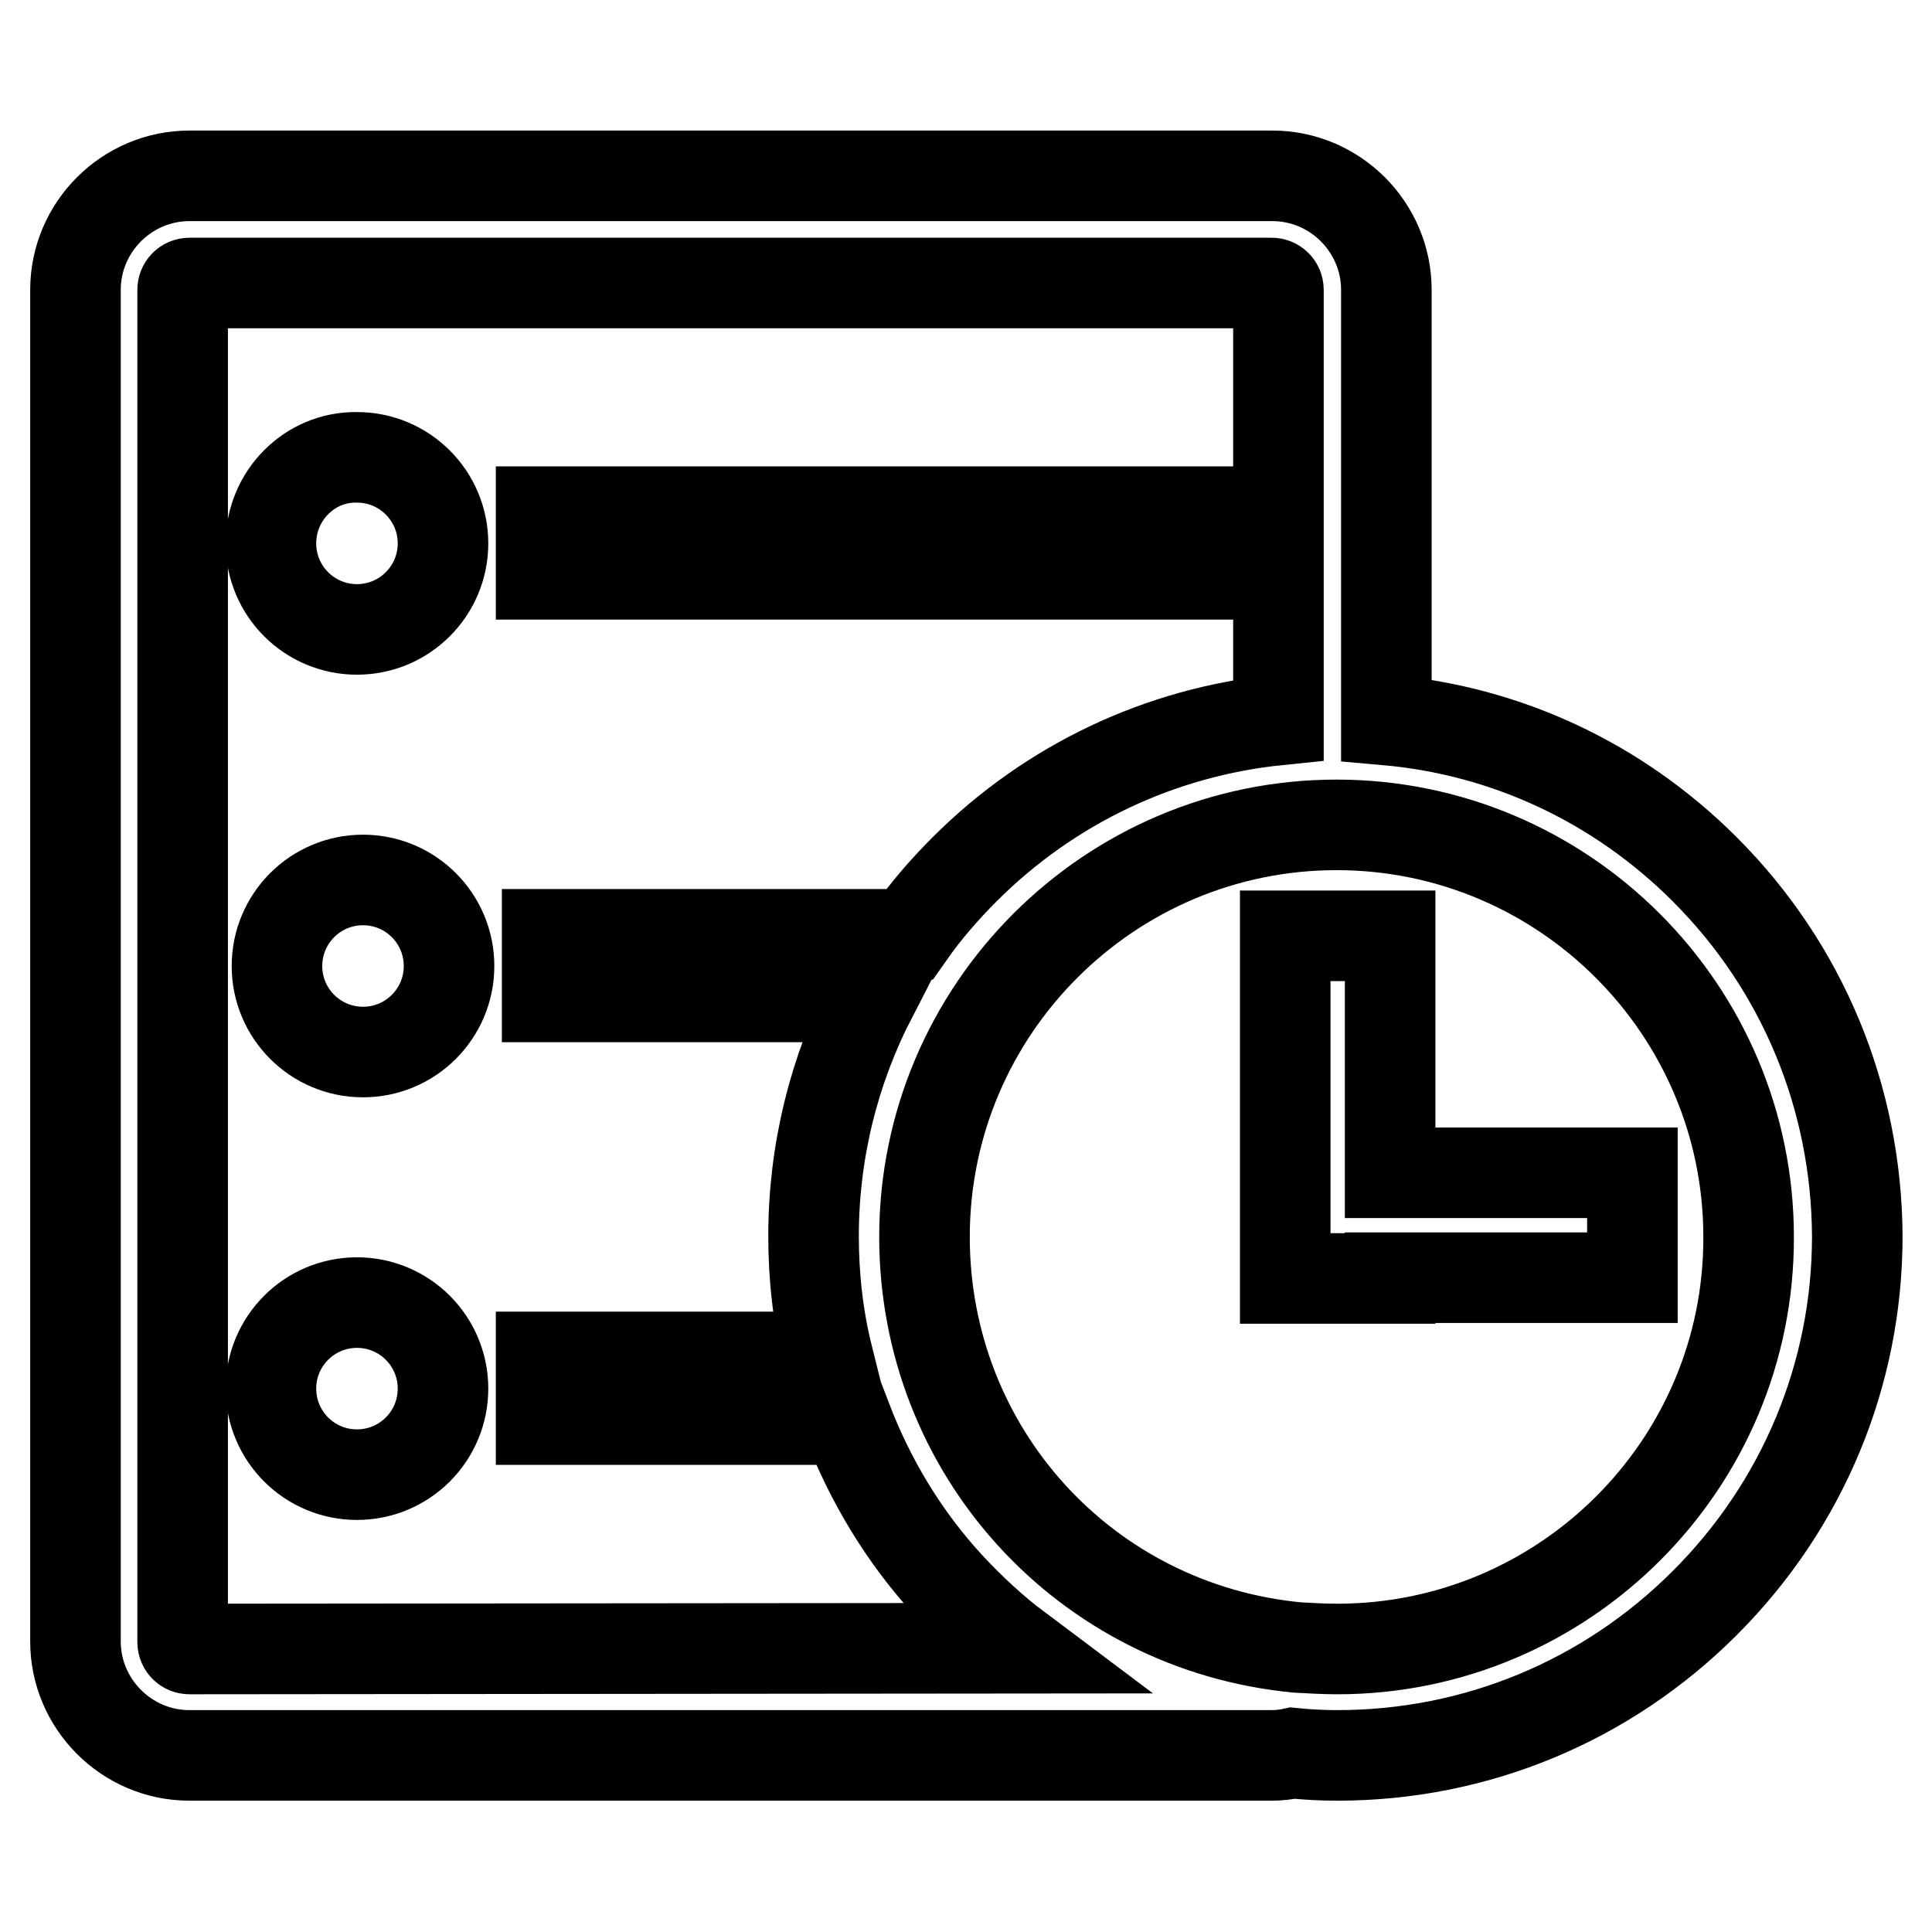
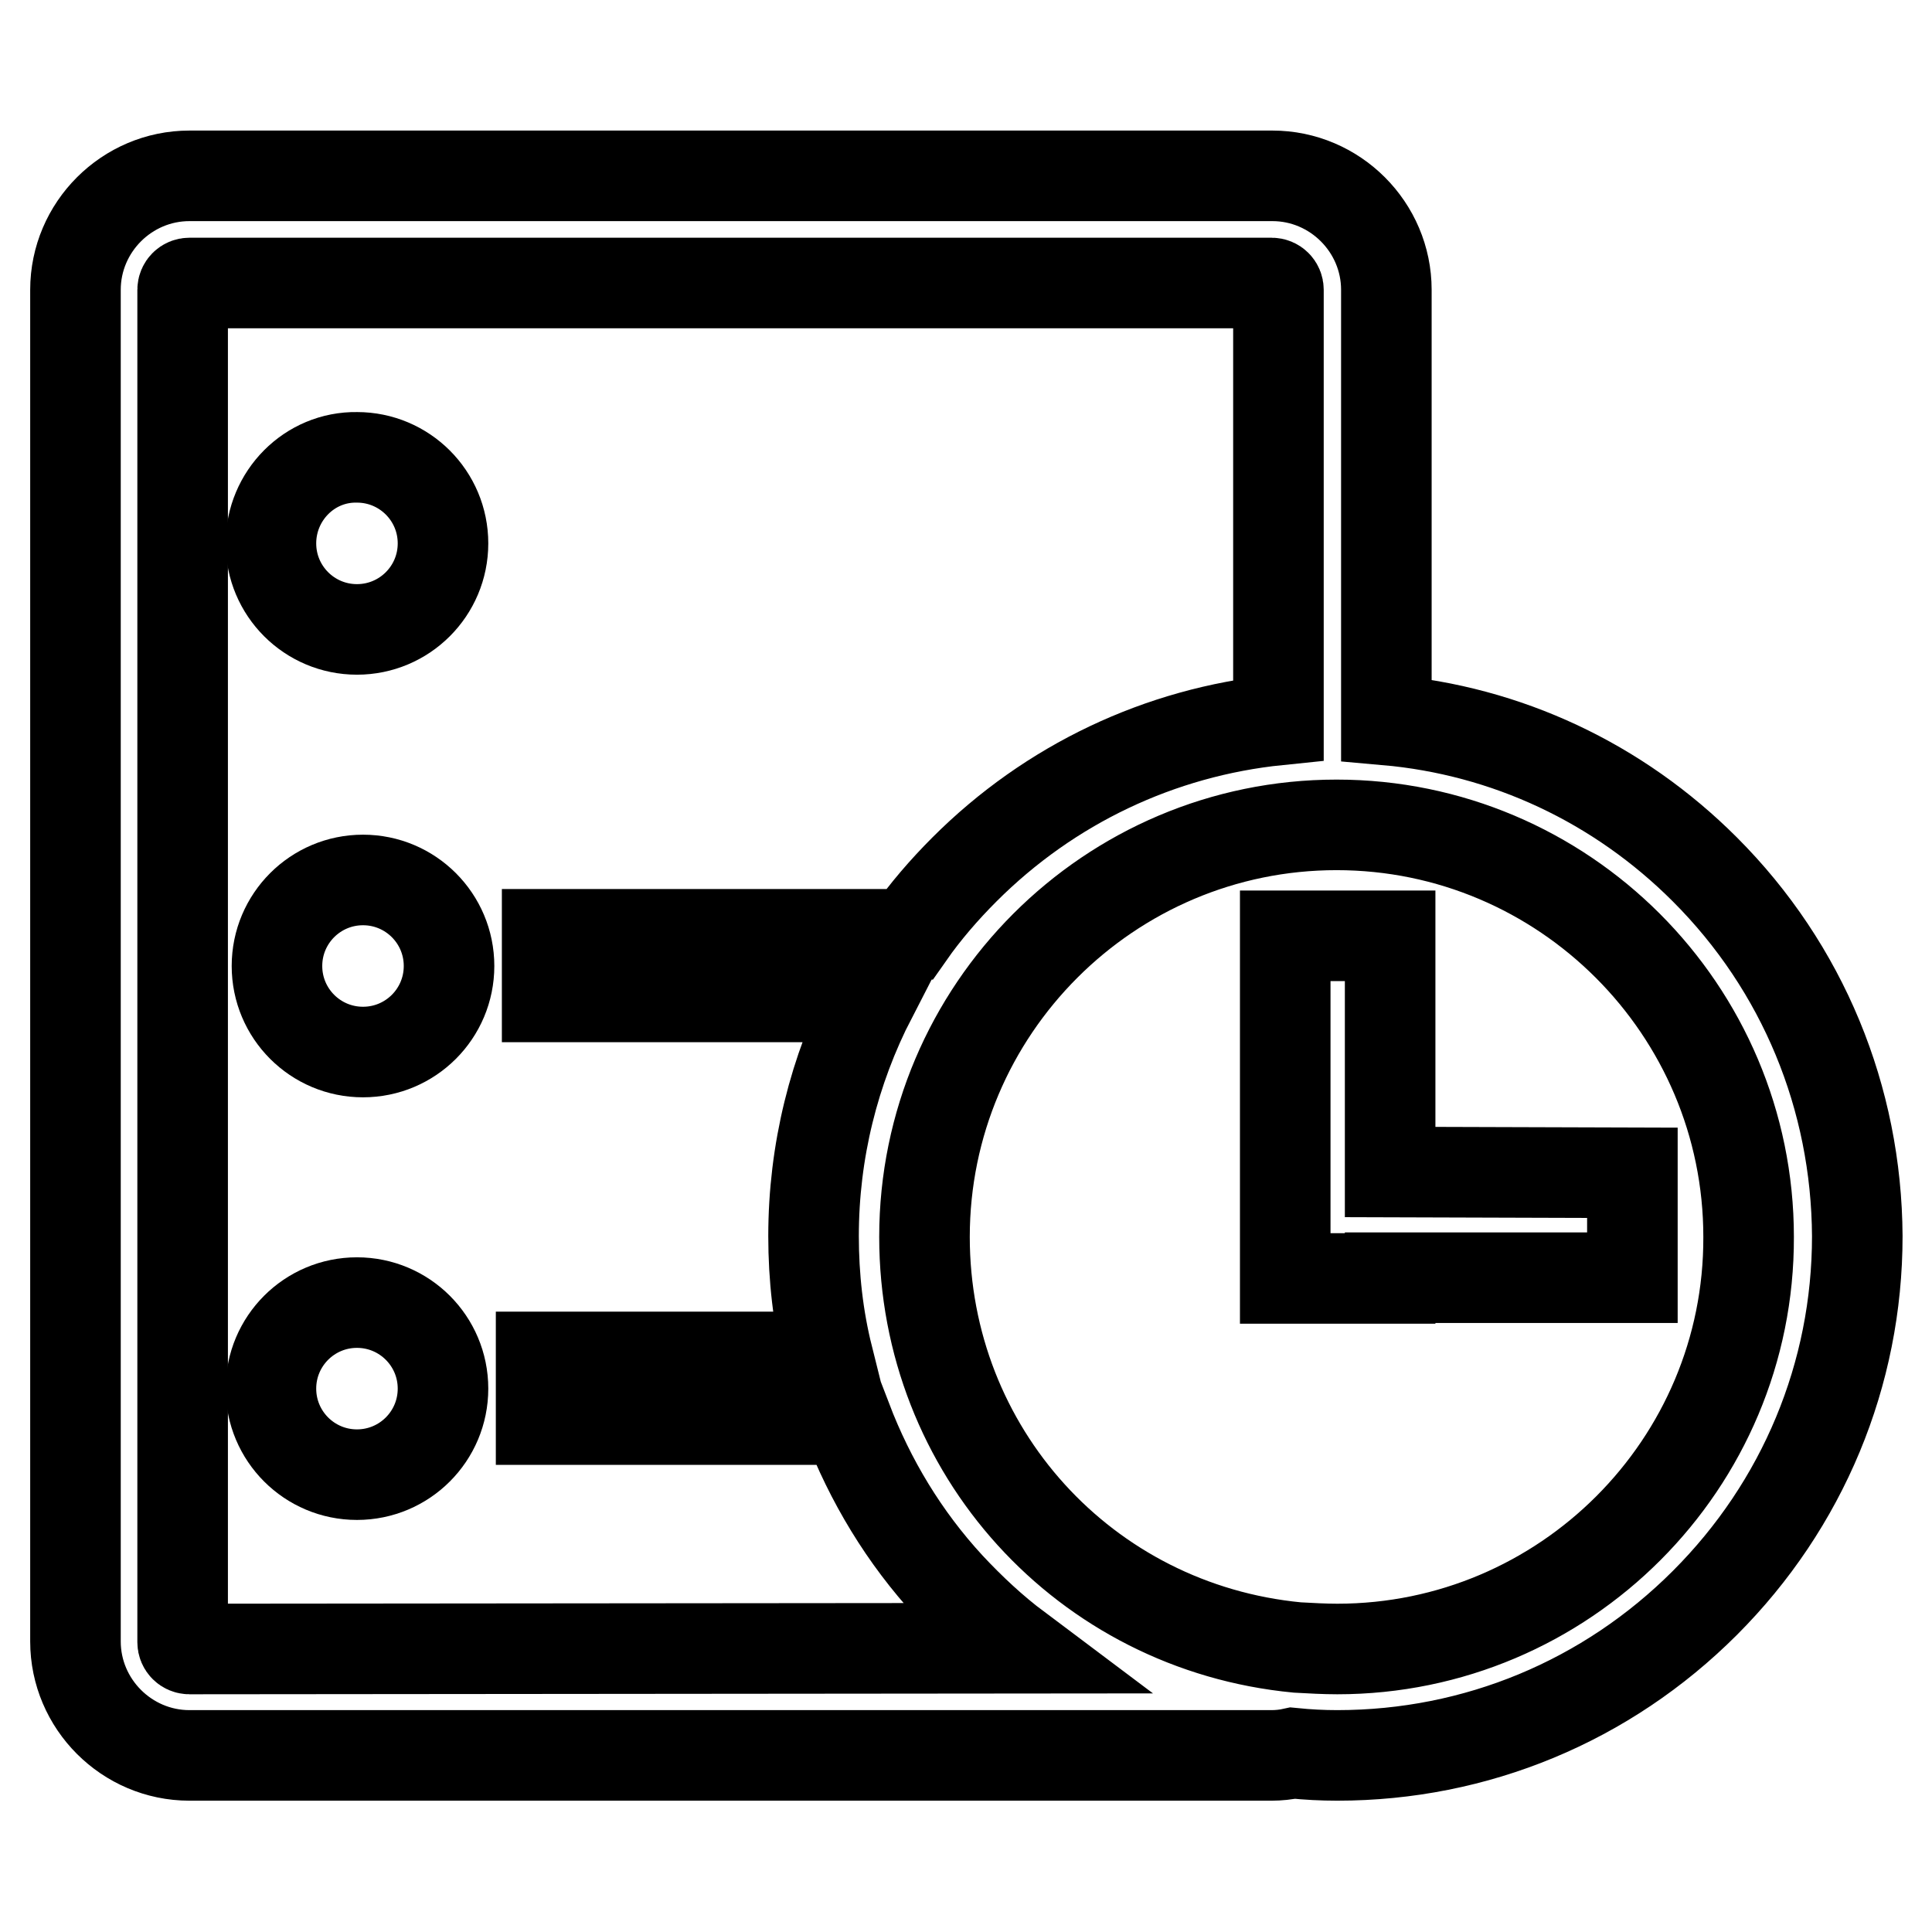
<svg xmlns="http://www.w3.org/2000/svg" version="1.1" x="0px" y="0px" viewBox="0 0 256 256" enable-background="new 0 0 256 256" xml:space="preserve">
  <g>
    <g>
      <path stroke-width="12" fill-opacity="0" stroke="#000000" d="M225.9,115.2c-11.5-11.5-26.3-18.4-42.2-19.8V38.4c0-8.3-6.8-15.1-15.1-15.1H25.1c-8.3,0-15.1,6.8-15.1,15.1v179.1c0,8.3,6.8,15.1,15.1,15.1h143.4c0.9,0,1.9-0.1,2.8-0.3c2,0.2,3.9,0.3,5.9,0.3c18.4,0,35.7-7.2,48.7-20.2c13-13,20.2-30.3,20.2-48.6C246,145.5,238.9,128.2,225.9,115.2z M25.1,218.5c-0.5,0-0.9-0.4-0.9-0.9V38.4c0-0.5,0.4-0.9,0.9-0.9h143.4c0.5,0,0.9,0.4,0.9,0.9v57c-15.7,1.6-30.3,8.5-41.6,19.8c-2.7,2.7-5.2,5.6-7.3,8.6H72.5v8.3h43c-5,9.7-7.7,20.5-7.7,31.7c0,5.4,0.6,10.8,1.9,16h-38v8.3h40.5c3.1,8.1,7.6,15.6,13.6,22.1c2.8,3,5.8,5.8,9,8.2L25.1,218.5L25.1,218.5z M177.2,218.5c-1.7,0-3.5-0.1-5.3-0.2c-28.2-2.7-49.4-26.1-49.4-54.4c0-30.1,24.5-54.6,54.6-54.6h0c30.1,0,54.6,24.5,54.6,54.6C231.8,194,207.3,218.5,177.2,218.5z" />
-       <path stroke-width="12" fill-opacity="0" stroke="#000000" d="M184.2,155.3v-31.3h-13.9v45.4h13.9v-0.1h32.1v-13.9H184.2z" />
+       <path stroke-width="12" fill-opacity="0" stroke="#000000" d="M184.2,155.3v-31.3h-13.9v45.4h13.9v-0.1h32.1v-13.9z" />
      <path stroke-width="12" fill-opacity="0" stroke="#000000" d="M35.9,72c0,6.3,5.1,11.4,11.4,11.4c6.3,0,11.4-5.1,11.4-11.4s-5.1-11.4-11.4-11.4C41,60.5,35.9,65.7,35.9,72L35.9,72z" />
-       <path stroke-width="12" fill-opacity="0" stroke="#000000" d="M71.7,67.8h86.1v8.3H71.7V67.8z" />
      <path stroke-width="12" fill-opacity="0" stroke="#000000" d="M36.7,128c0,6.3,5.1,11.4,11.4,11.4s11.4-5.1,11.4-11.4c0-6.3-5.1-11.4-11.4-11.4S36.7,121.7,36.7,128z" />
      <path stroke-width="12" fill-opacity="0" stroke="#000000" d="M35.9,184c0,6.3,5.1,11.4,11.4,11.4c6.3,0,11.4-5.1,11.4-11.4c0-6.3-5.1-11.4-11.4-11.4C41,172.6,35.9,177.7,35.9,184L35.9,184z" />
    </g>
  </g>
</svg>